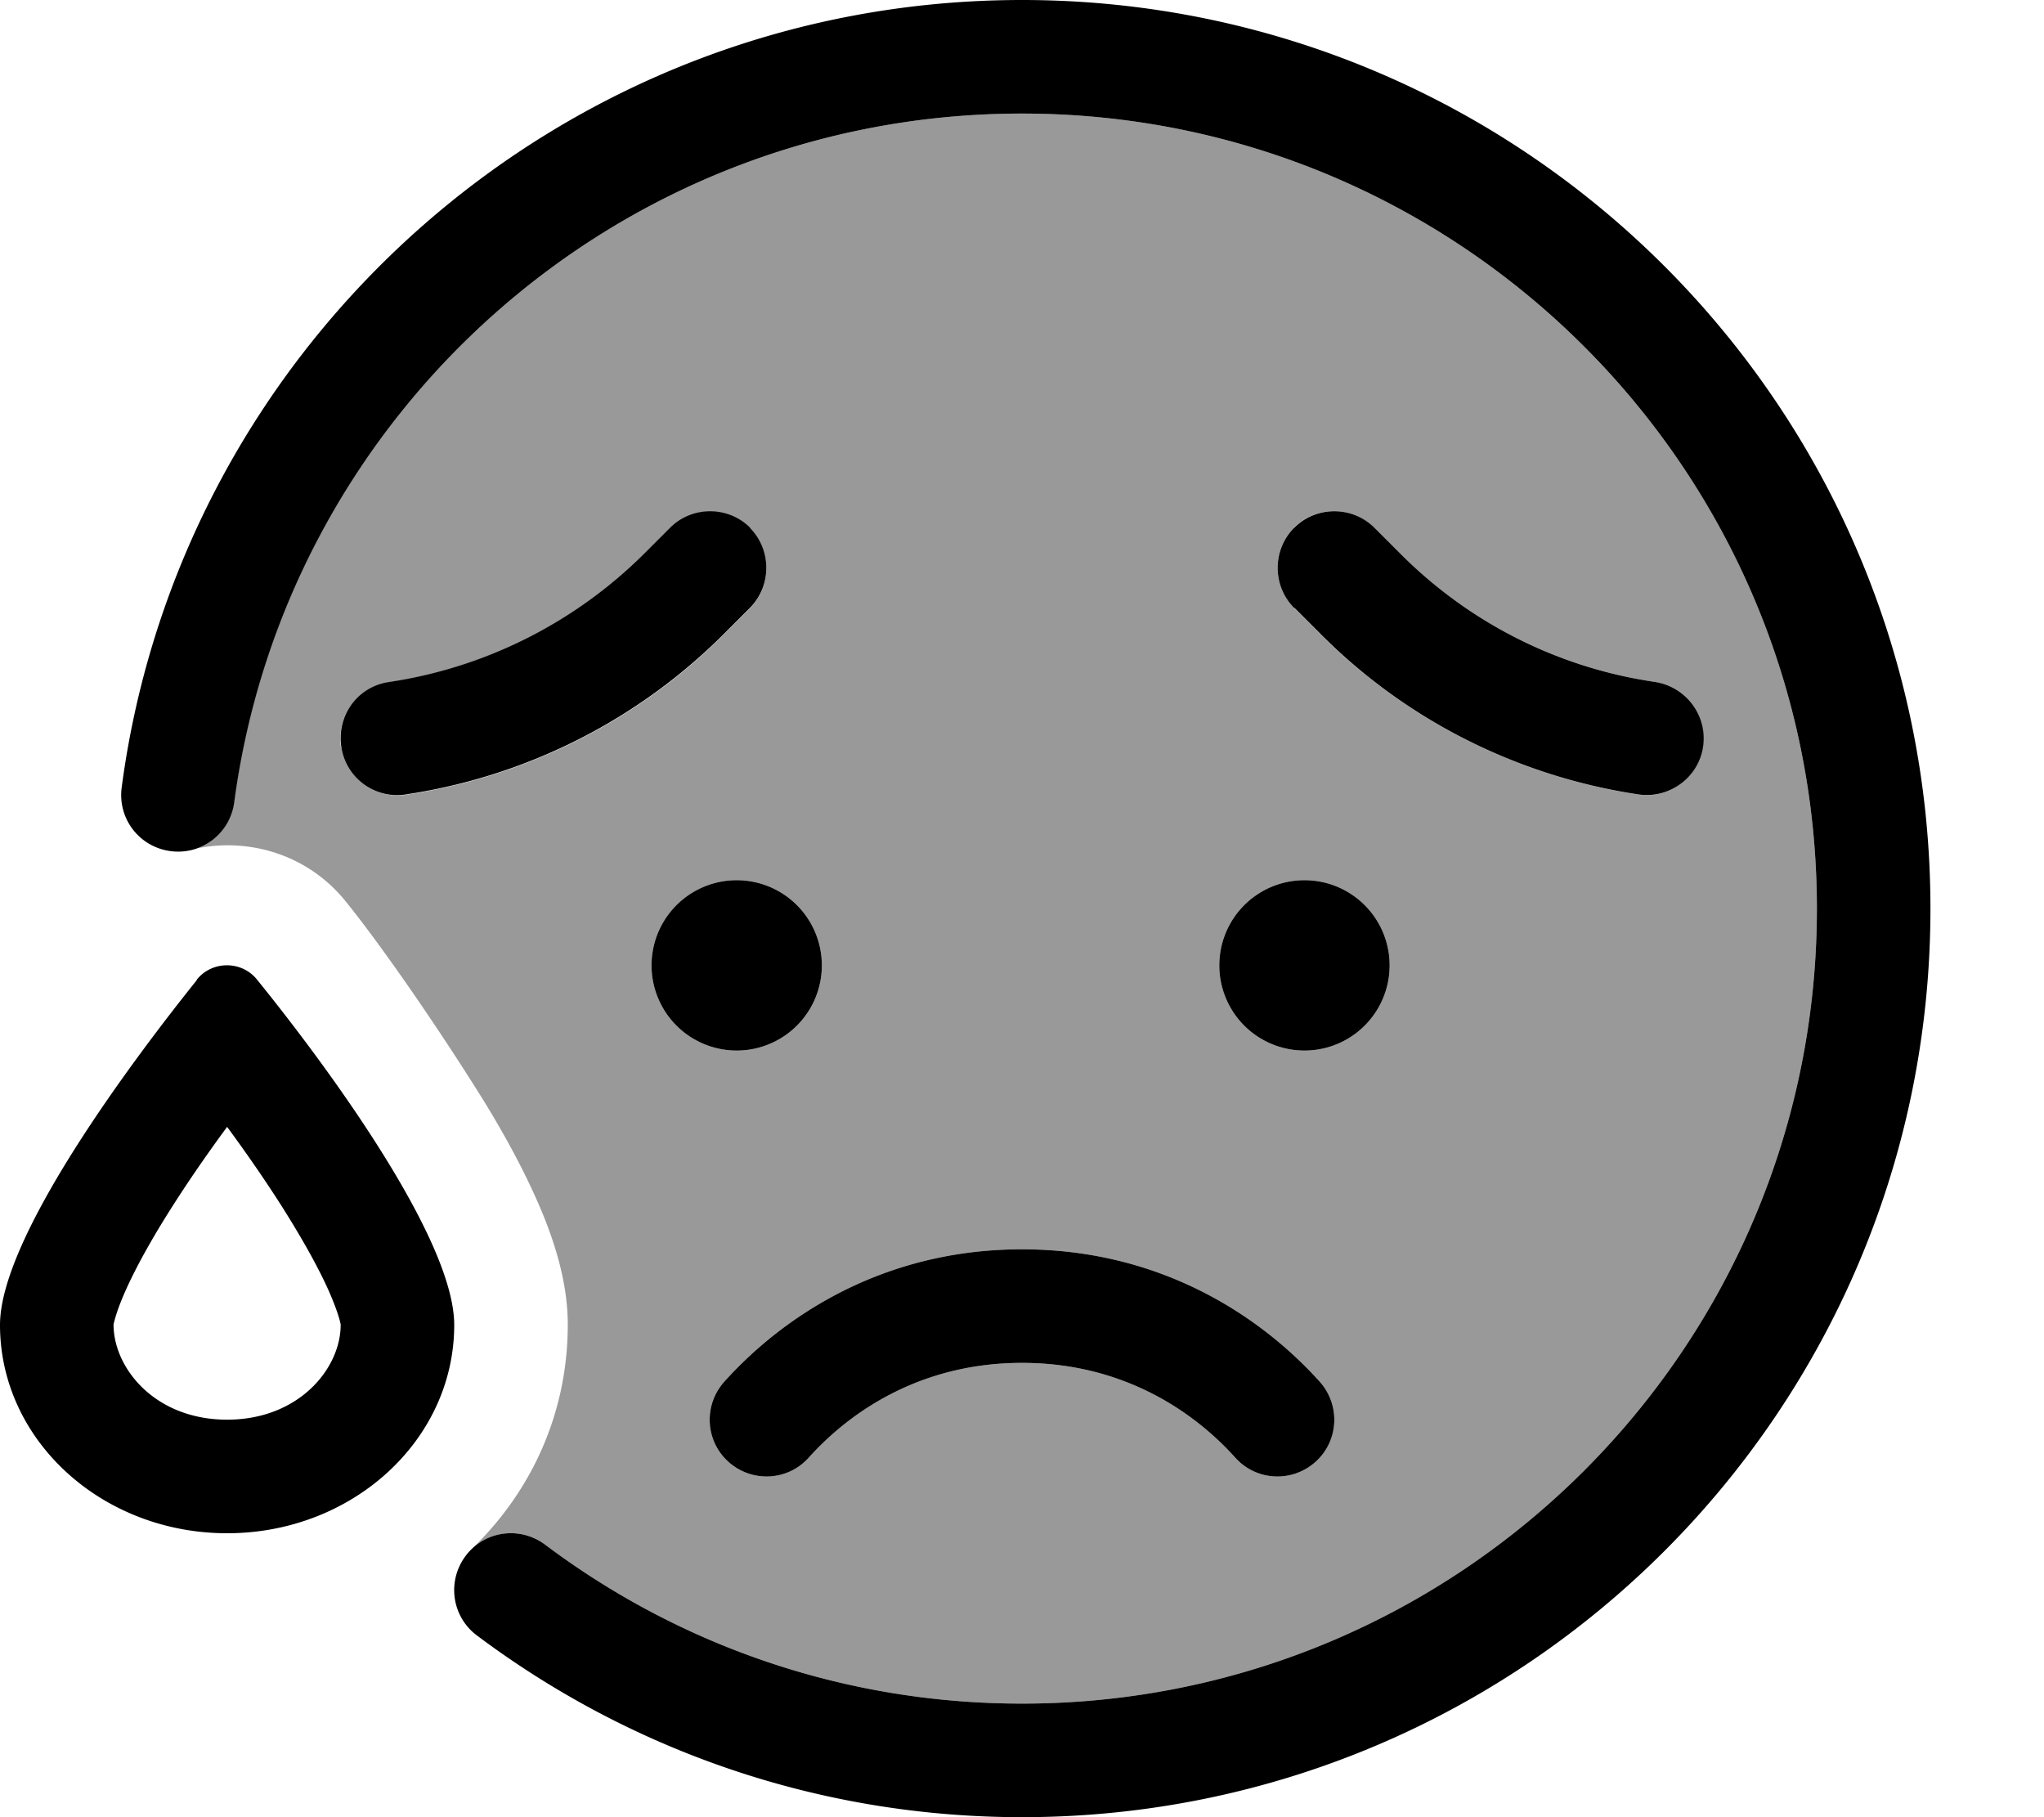
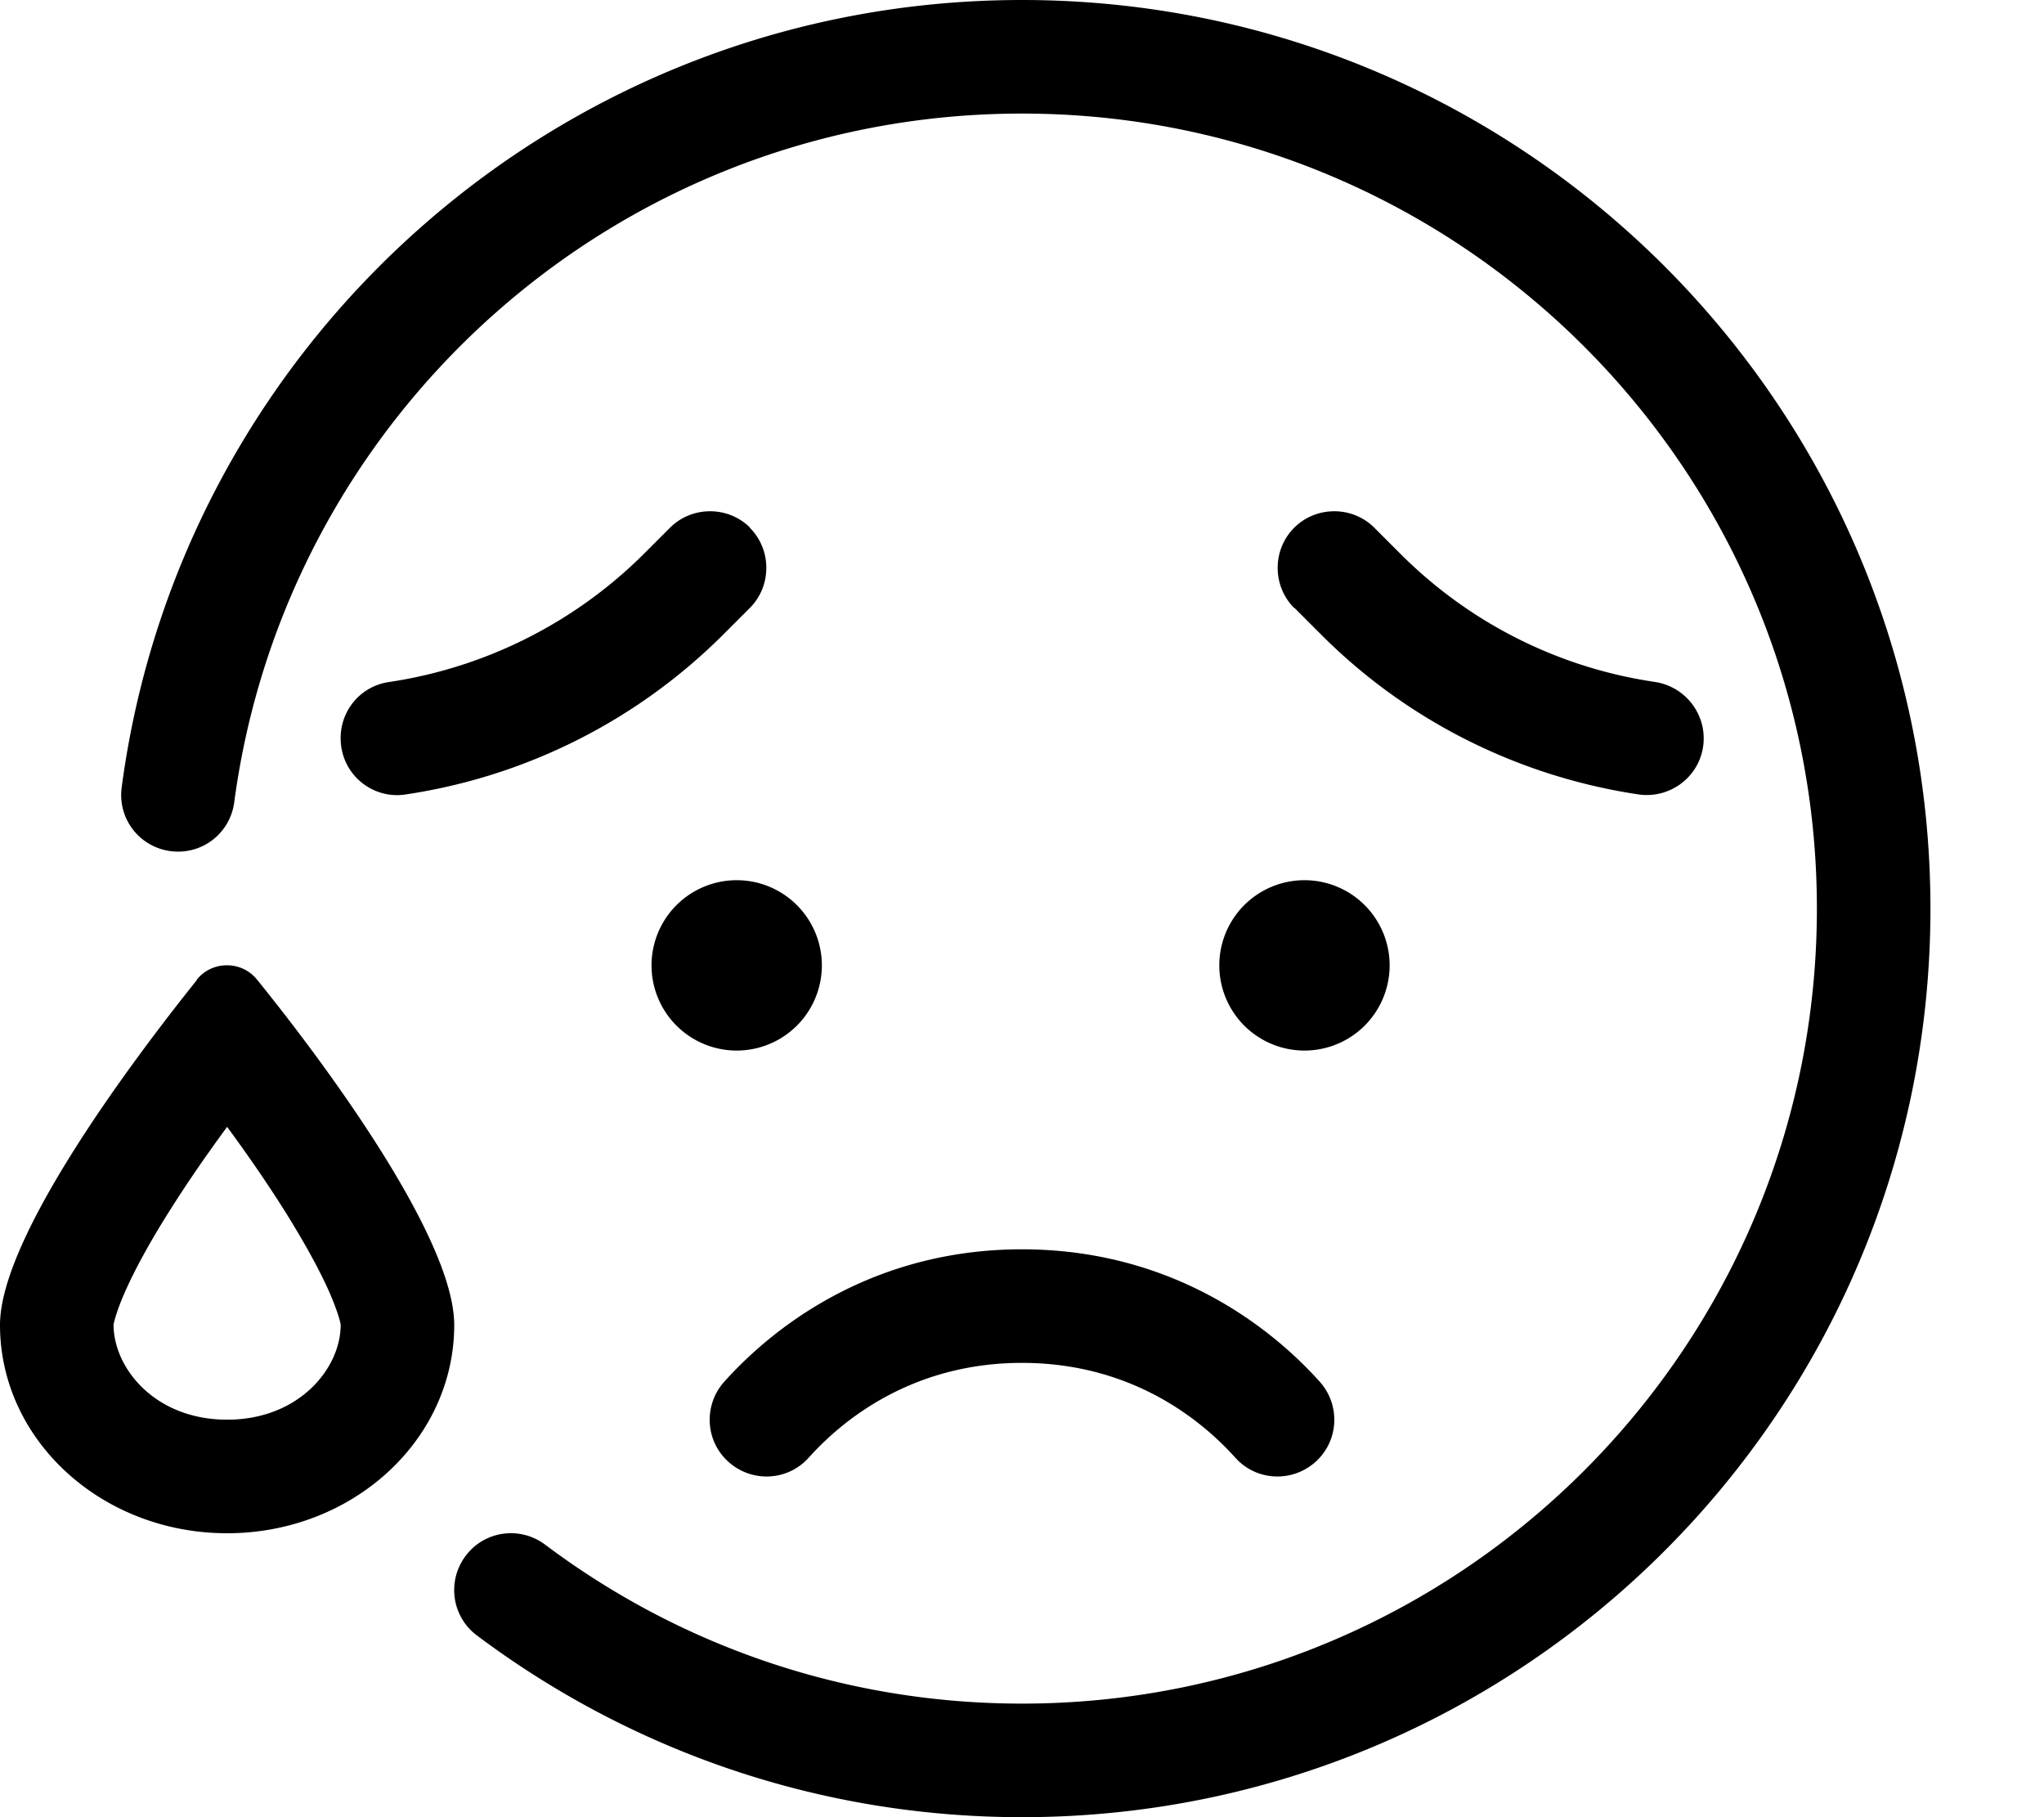
<svg xmlns="http://www.w3.org/2000/svg" viewBox="0 0 576 512">
  <defs>
    <style>.fa-secondary{opacity:.4}</style>
  </defs>
-   <path class="fa-secondary" d="M55.7 239c5.3-2 9.4-6.8 10.2-12.9C80.6 116.5 174.4 32 288 32c123.7 0 224 100.3 224 224s-100.3 224-224 224c-50.5 0-97-16.7-134.4-44.8c-6.2-4.7-14.7-4.1-20.3 .9c16.3-15.9 26.7-37.7 26.7-62.9c0-13.1-4.6-25.9-9-35.7c-4.7-10.5-10.8-21.3-17.1-31.2c-12.5-19.8-27.1-40.7-36.3-52.1C87.2 241.1 70.8 236 55.7 239zm40.5-28.3c1.5 8.7 9.7 14.6 18.4 13.2l2.5-.4c32.9-5.5 63.3-21.1 86.8-44.7l7.4-7.4c6.2-6.2 6.2-16.4 0-22.6s-16.4-6.2-22.6 0l-7.4 7.4c-18.9 18.9-43.2 31.4-69.5 35.7l-2.5 .4c-8.7 1.5-14.6 9.7-13.2 18.4zM183.6 272a24 24 0 1 0 48 0 24 24 0 1 0 -48 0zm20.5 117.3c-5.9 6.6-5.4 16.7 1.2 22.6s16.7 5.4 22.6-1.2c11.7-13 31.6-26.7 60.1-26.7s48.4 13.7 60.1 26.7c5.9 6.6 16 7.1 22.6 1.2s7.1-16 1.2-22.6C355.8 371.4 327.7 352 288 352s-67.8 19.4-83.9 37.3zM343.6 272a24 24 0 1 0 48 0 24 24 0 1 0 -48 0zm21.1-123.3c-6.2 6.2-6.2 16.4 0 22.6l7.4 7.4c23.6 23.6 53.9 39.2 86.8 44.7l2.5 .4c8.7 1.5 17-4.4 18.4-13.2s-4.4-17-13.2-18.4l-2.5-.4c-26.3-4.4-50.6-16.9-69.5-35.7l-7.4-7.4c-6.2-6.2-16.4-6.2-22.6 0z" />
  <path class="fa-primary" d="M288 32C174.4 32 80.6 116.5 66 226.1c-1.2 8.8-9.2 14.9-18 13.7s-14.9-9.2-13.7-18C50.9 96.6 158.2 0 288 0C429.4 0 544 114.6 544 256s-114.6 256-256 256c-57.6 0-110.8-19.1-153.6-51.2c-7.1-5.3-8.5-15.3-3.2-22.4s15.3-8.5 22.4-3.2C191 463.3 237.5 480 288 480c123.7 0 224-100.3 224-224S411.7 32 288 32zM64 317.5c-5.3 7.2-10.8 15.1-15.8 23c-5.4 8.5-9.8 16.4-12.8 23.1c-2.6 5.8-3.2 8.8-3.4 9.5l0 .1C32 385.5 43.7 400 64 400s32-14.5 32-26.7c0 .1 0 .1 0-.1c-.1-.7-.8-3.7-3.4-9.6c-3-6.7-7.4-14.5-12.8-23.1c-5-7.9-10.5-15.8-15.8-23zm-8.6-41.4c4.3-5.5 12.8-5.5 17.1 0c17.6 21.7 55.5 72.2 55.5 97.2c0 32.5-28.7 58.7-64 58.7s-64-26.2-64-58.7c0-25 38.1-75.5 55.5-97.2zM348.1 410.7c-11.7-13-31.6-26.7-60.1-26.7s-48.4 13.7-60.1 26.7c-5.9 6.6-16 7.1-22.6 1.2s-7.1-16-1.2-22.6C220.2 371.4 248.3 352 288 352s67.8 19.4 83.9 37.3c5.9 6.6 5.4 16.7-1.2 22.6s-16.7 5.4-22.6-1.2zM391.6 272a24 24 0 1 1 -48 0 24 24 0 1 1 48 0zm-184-24a24 24 0 1 1 0 48 24 24 0 1 1 0-48zm3.7-99.3c6.2 6.2 6.2 16.4 0 22.6l-7.4 7.4c-23.6 23.6-53.9 39.2-86.8 44.7l-2.5 .4c-8.7 1.5-17-4.4-18.4-13.2s4.4-17 13.2-18.4l2.5-.4c26.3-4.4 50.6-16.9 69.5-35.7l7.4-7.4c6.2-6.2 16.4-6.2 22.6 0zm153.4 22.6c-6.2-6.2-6.2-16.4 0-22.6s16.4-6.2 22.6 0l7.4 7.4c18.9 18.9 43.2 31.4 69.5 35.7l2.5 .4c8.7 1.5 14.6 9.7 13.2 18.4s-9.7 14.6-18.4 13.2l-2.5-.4c-32.9-5.5-63.3-21.1-86.8-44.7l-7.4-7.4z" />
</svg>